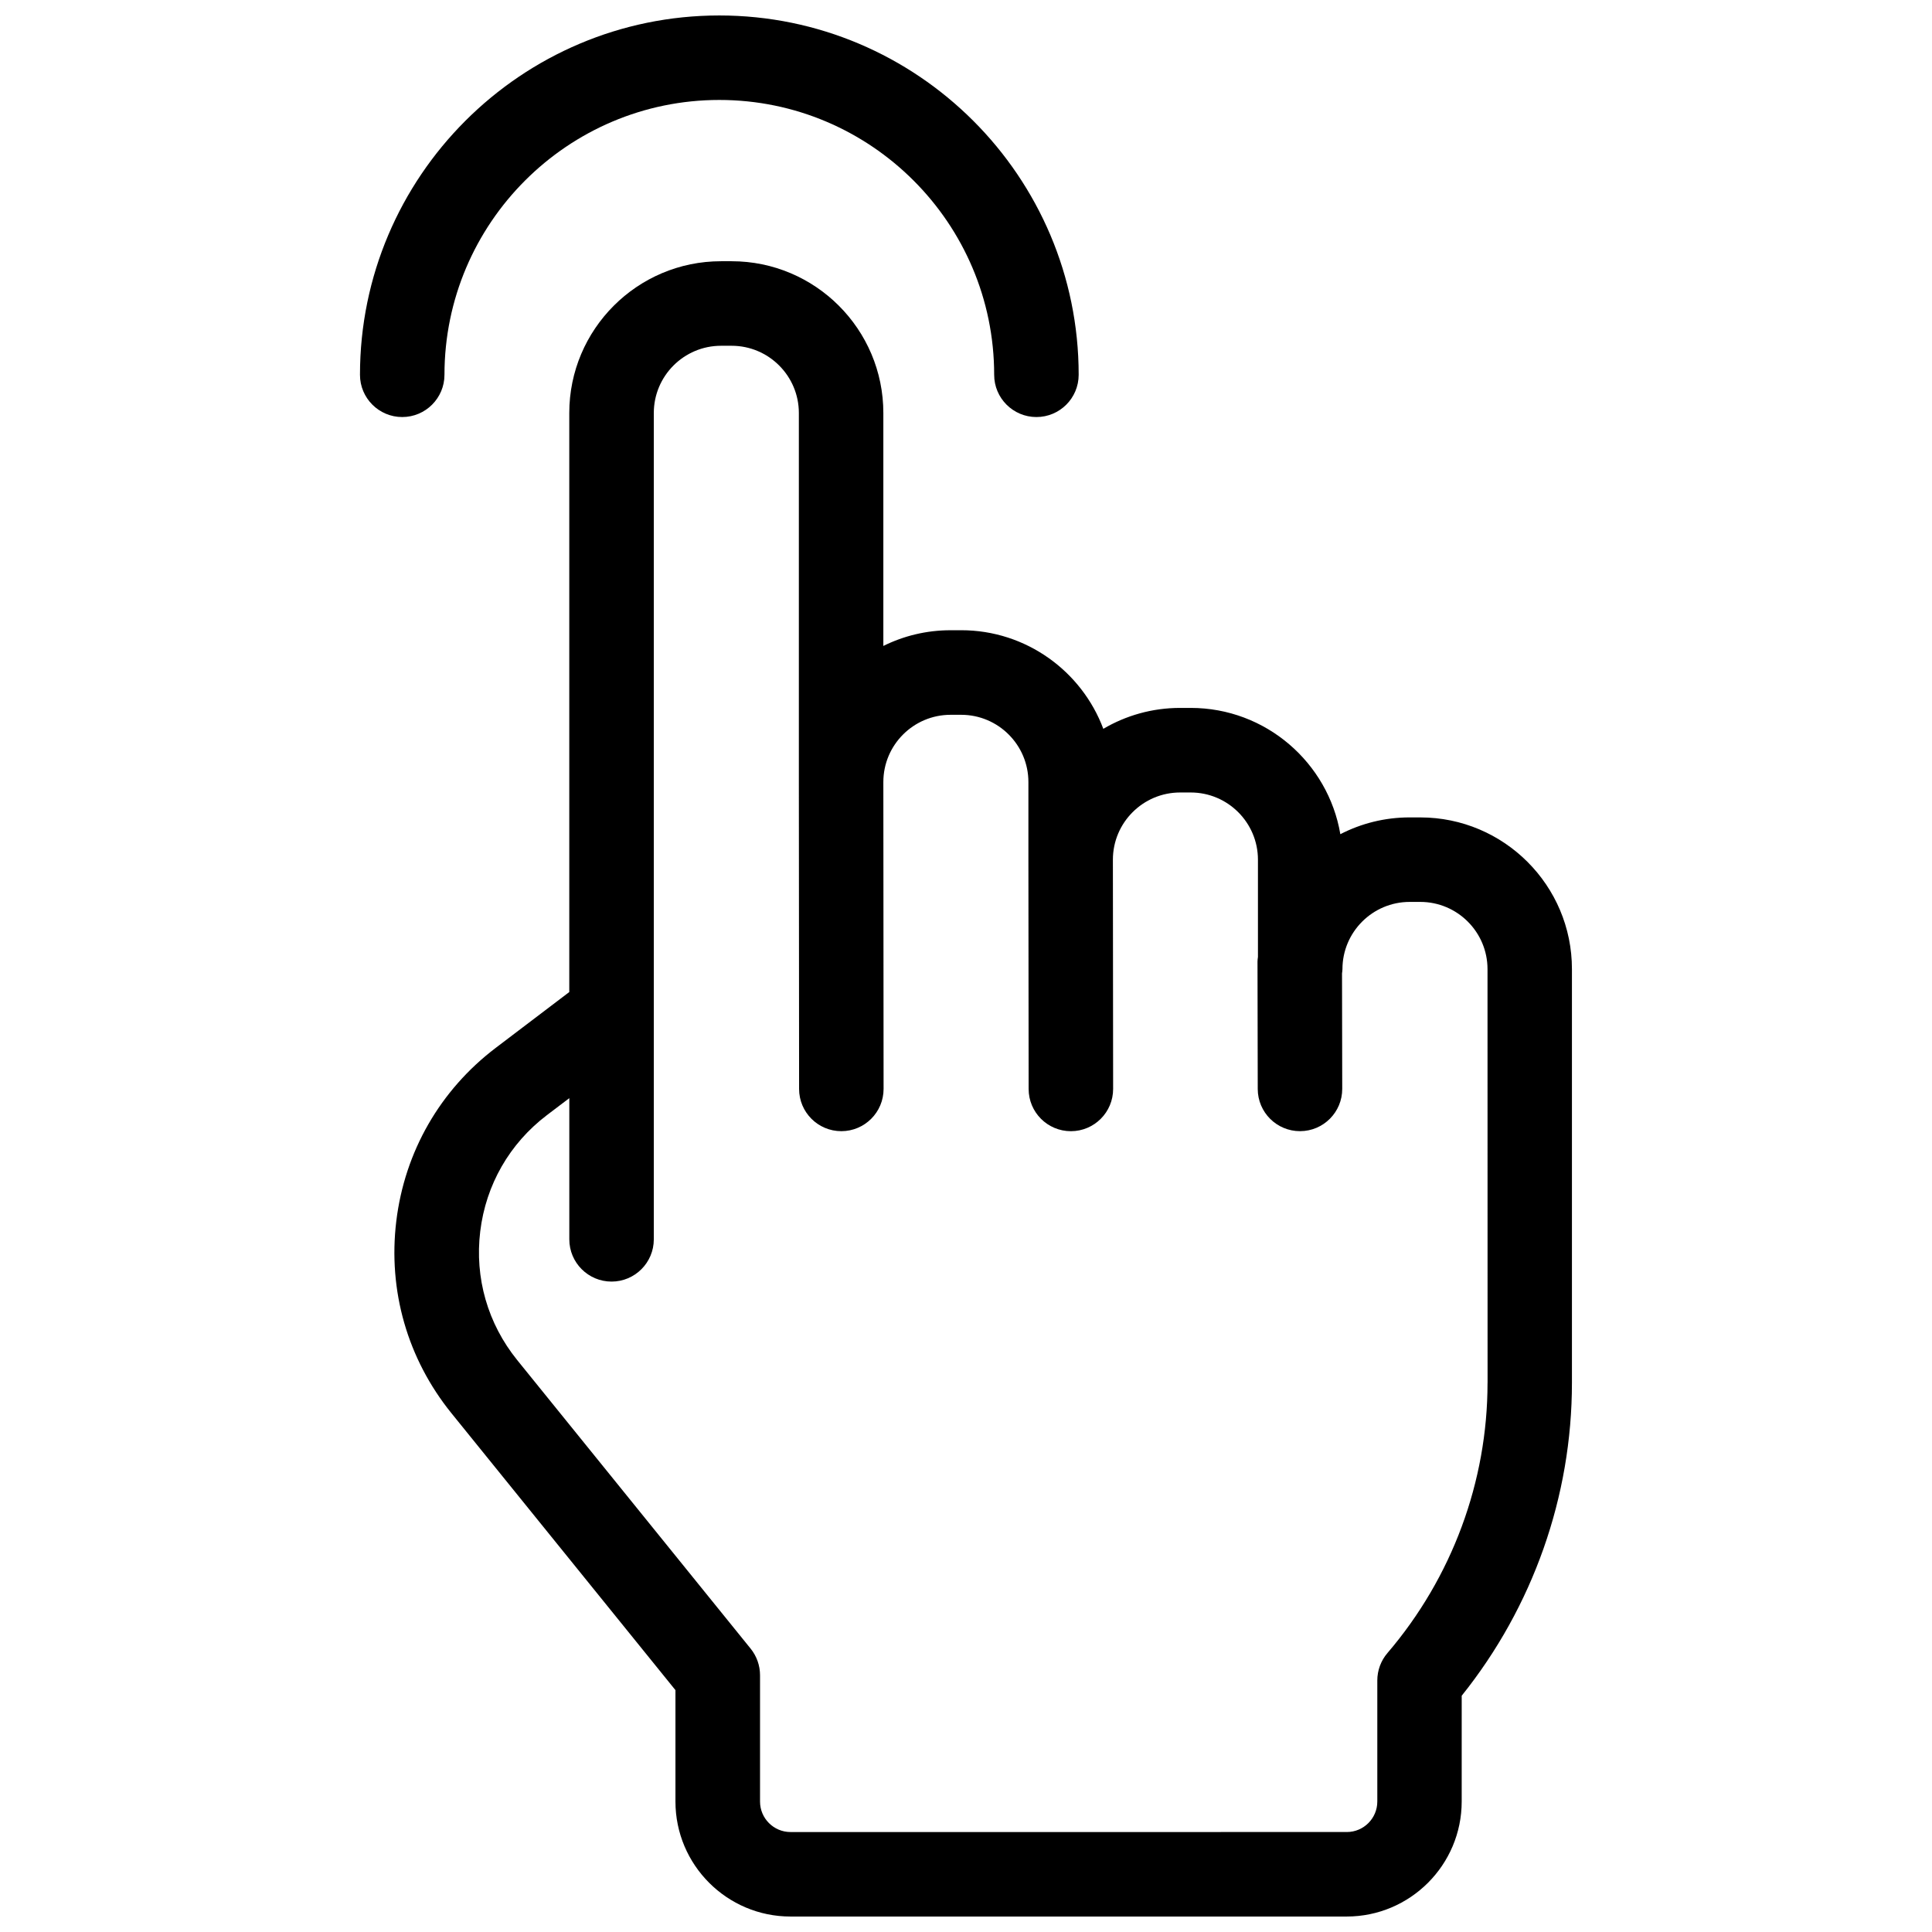
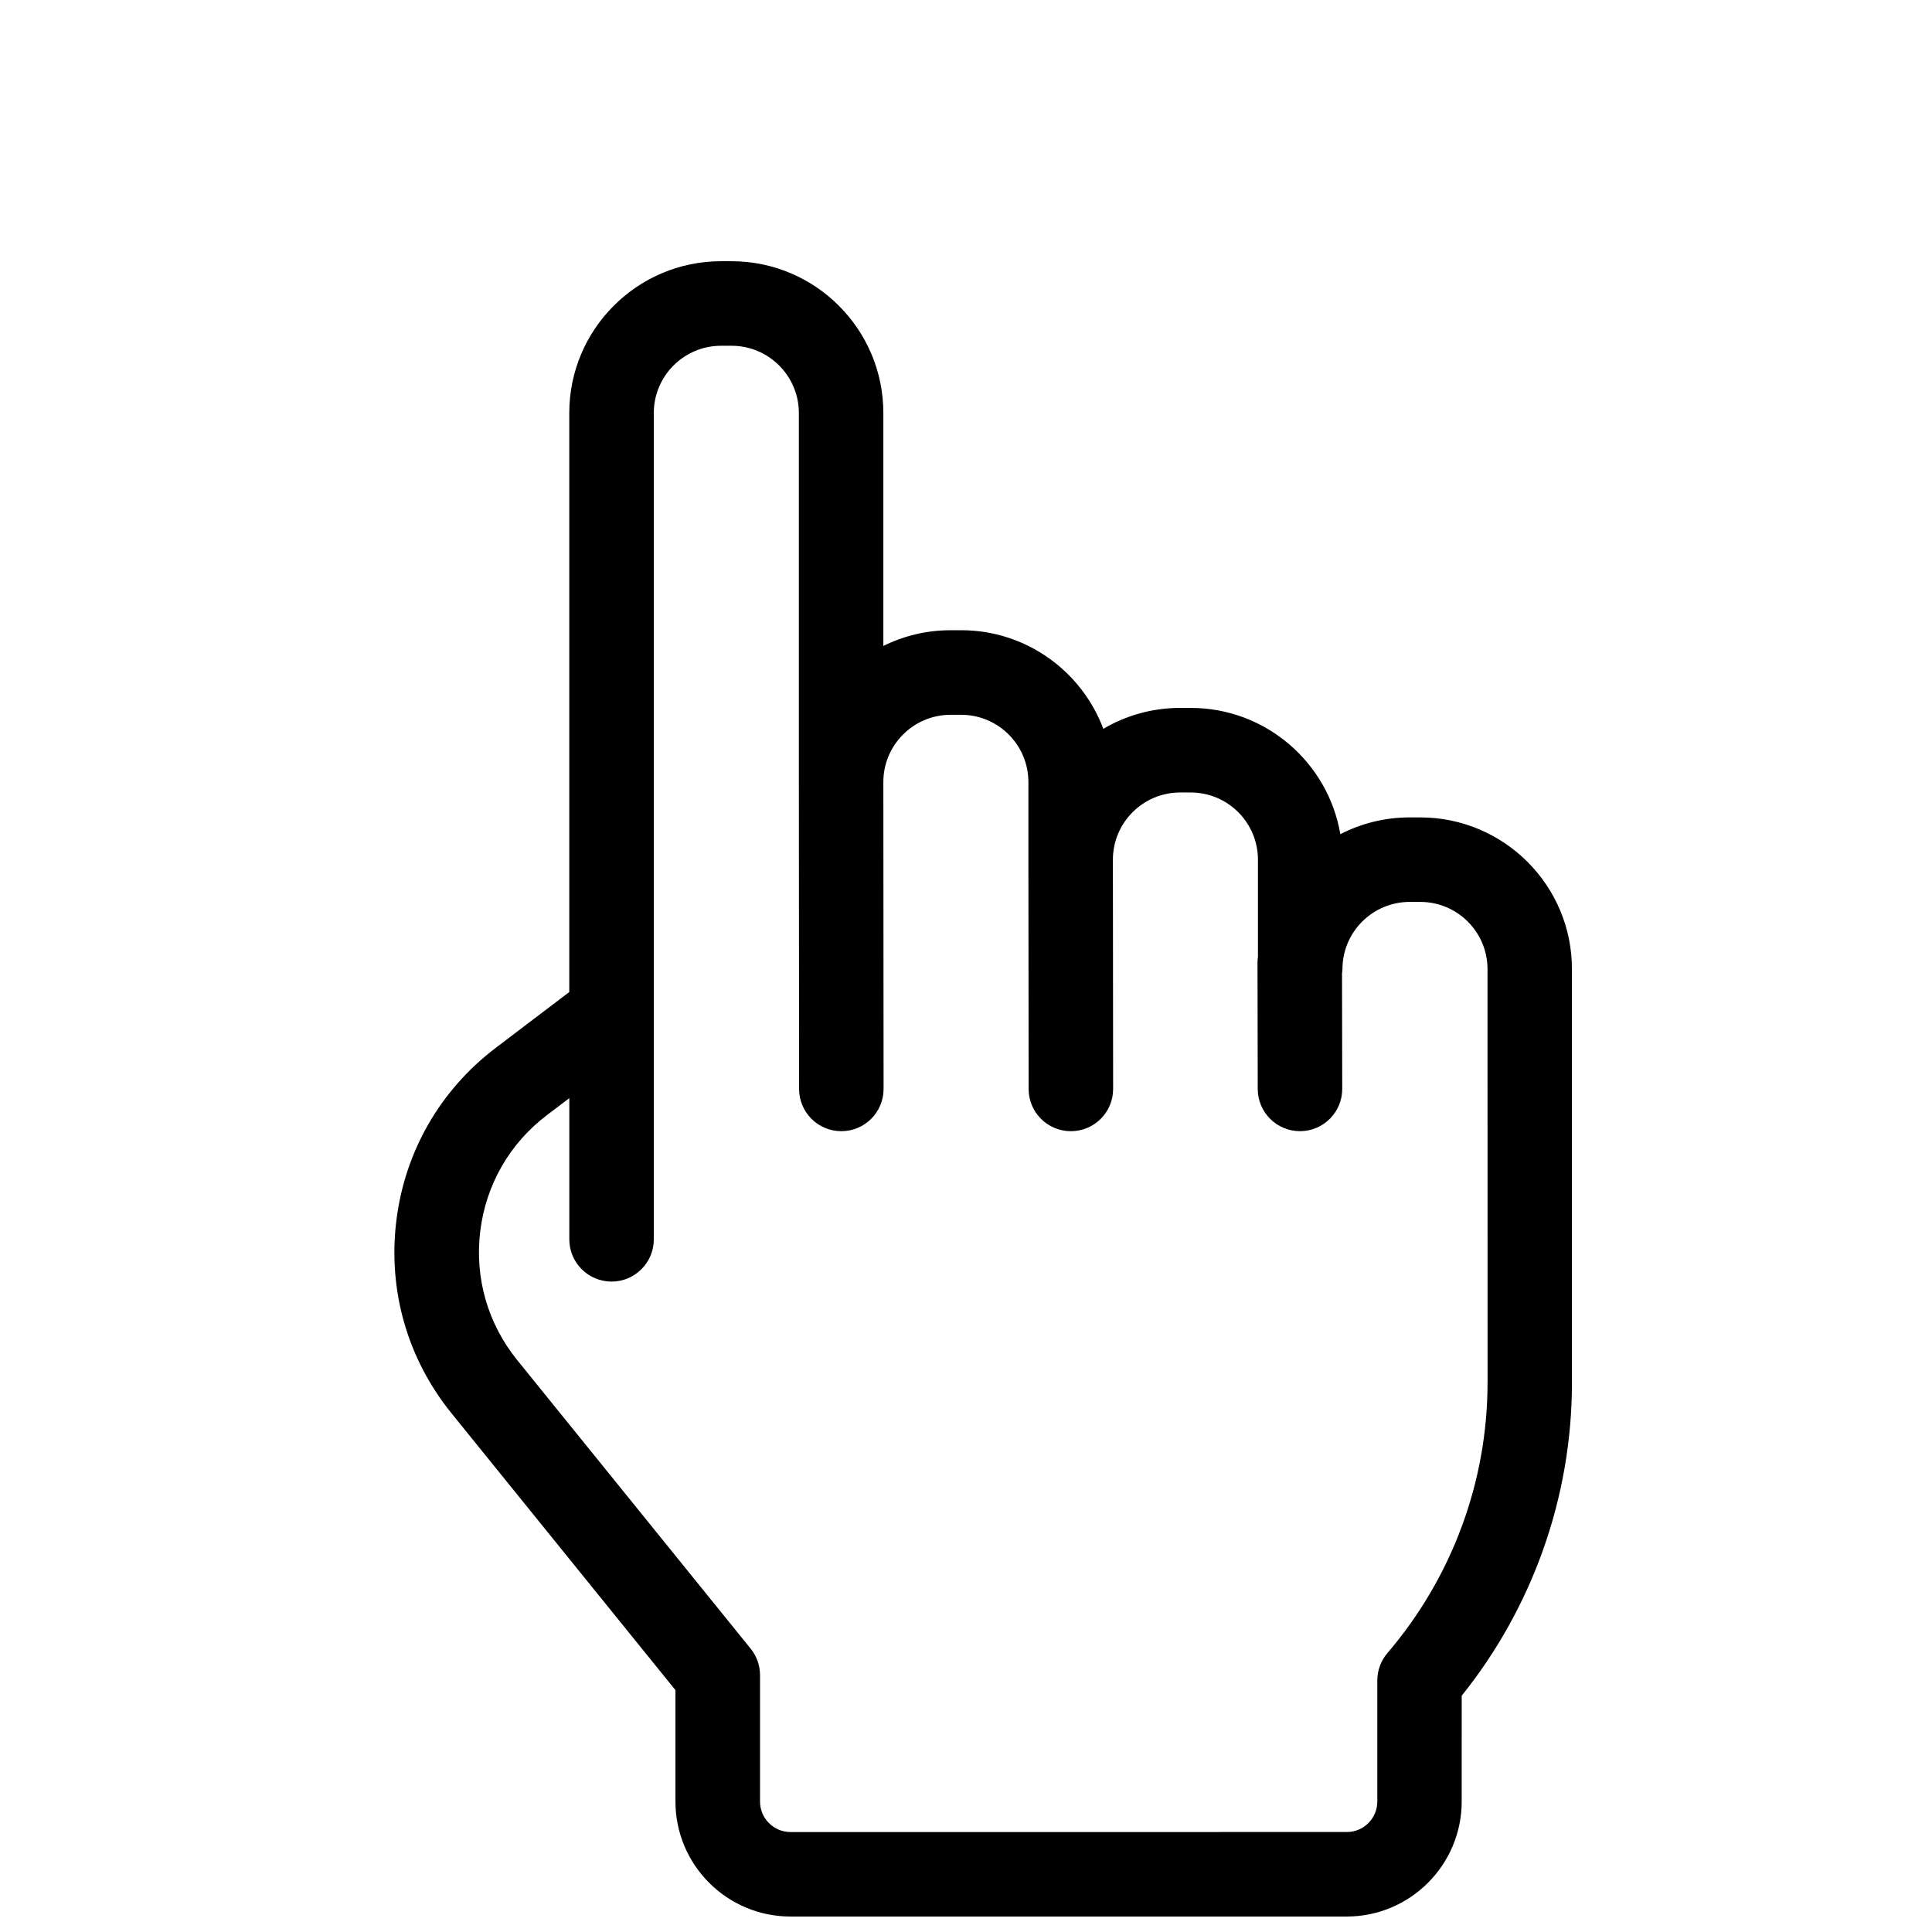
<svg xmlns="http://www.w3.org/2000/svg" width="800px" height="800px" version="1.1" viewBox="144 144 512 512">
  <defs>
    <clipPath id="b">
      <path d="m248 213h313v438.9h-313z" />
    </clipPath>
    <clipPath id="a">
      <path d="m239 148.09h191v106.91h-191z" />
    </clipPath>
  </defs>
  <g>
    <g clip-path="url(#b)">
      <path d="m520.4 360.62h-2.816c-6.621 0-12.871 1.605-18.379 4.449-3.219-18.973-19.773-33.465-39.645-33.465h-2.809c-7.422 0-14.383 2.019-20.359 5.543-5.715-15.25-20.445-26.133-37.668-26.133l-2.812 0.004c-6.394 0-12.445 1.5-17.816 4.164v-61.742c0-22.168-18.035-40.211-40.211-40.211h-2.809c-22.168 0-40.211 18.035-40.211 40.211v153.46l-19.477 14.785c-14.766 11.211-24.133 27.523-26.367 45.93-2.227 18.41 2.961 36.492 14.621 50.906l59.359 73.383v29.52c0 16.805 13.672 30.477 30.477 30.477h147.41c16.805 0 30.477-13.672 30.477-30.477l0.004-28.039c18.863-23.527 29.211-52.805 29.211-82.898v-109.66c0.02-22.164-18.016-40.203-40.184-40.203zm17.812 149.87c0 26.164-9.422 51.586-26.523 71.582-1.742 2.027-2.688 4.606-2.688 7.277v32.074c0 4.461-3.621 8.082-8.082 8.082l-147.42 0.004c-4.457 0-8.082-3.621-8.082-8.082v-33.48c0-2.562-0.879-5.051-2.492-7.043l-61.855-76.461c-7.816-9.668-11.301-21.785-9.801-34.129 1.496-12.336 7.777-23.277 17.672-30.793l5.934-4.5v37.418c0 6.18 5.016 11.195 11.195 11.195 6.18 0 11.195-5.016 11.195-11.195v-59.867-0.234-158.89c0-9.824 7.992-17.816 17.816-17.816h2.809c9.824 0 17.816 7.992 17.816 17.816v97.789 0.004 0.004l0.062 81.344c0.004 6.18 5.016 11.184 11.195 11.184h0.004c6.18-0.004 11.195-5.016 11.191-11.207l-0.062-81.324c0-9.82 7.992-17.812 17.816-17.812h2.809c9.824 0 17.816 7.992 17.816 17.812v20.59 0.004 0.004l0.062 60.754c0.004 6.18 5.016 11.184 11.195 11.184h0.012c6.18-0.004 11.191-5.019 11.184-11.207l-0.062-60.742c0-9.82 7.992-17.812 17.816-17.812h2.809c9.824 0 17.816 7.992 17.816 17.812v25.762c-0.043 0.402-0.125 0.801-0.117 1.215l0.062 33.793c0.012 6.176 5.019 11.172 11.195 11.172h0.023c6.18-0.012 11.184-5.031 11.172-11.219l-0.055-30.582c0.039-0.379 0.113-0.746 0.113-1.137 0-9.824 7.992-17.816 17.816-17.816h2.816c9.82 0 17.812 7.992 17.812 17.816l0.016 109.66z" />
    </g>
    <g clip-path="url(#a)">
-       <path d="m418.66 254.52c-6.18 0-11.195-5.016-11.195-11.195 0-40.16-32.676-72.836-72.836-72.836-40.164 0-72.84 32.676-72.84 72.836 0 6.18-5.016 11.195-11.195 11.195-6.18 0-11.195-5.016-11.195-11.195 0-52.508 42.723-95.227 95.23-95.227s95.23 42.719 95.23 95.227c-0.004 6.184-5.012 11.195-11.199 11.195z" />
-     </g>
+       </g>
  </g>
</svg>